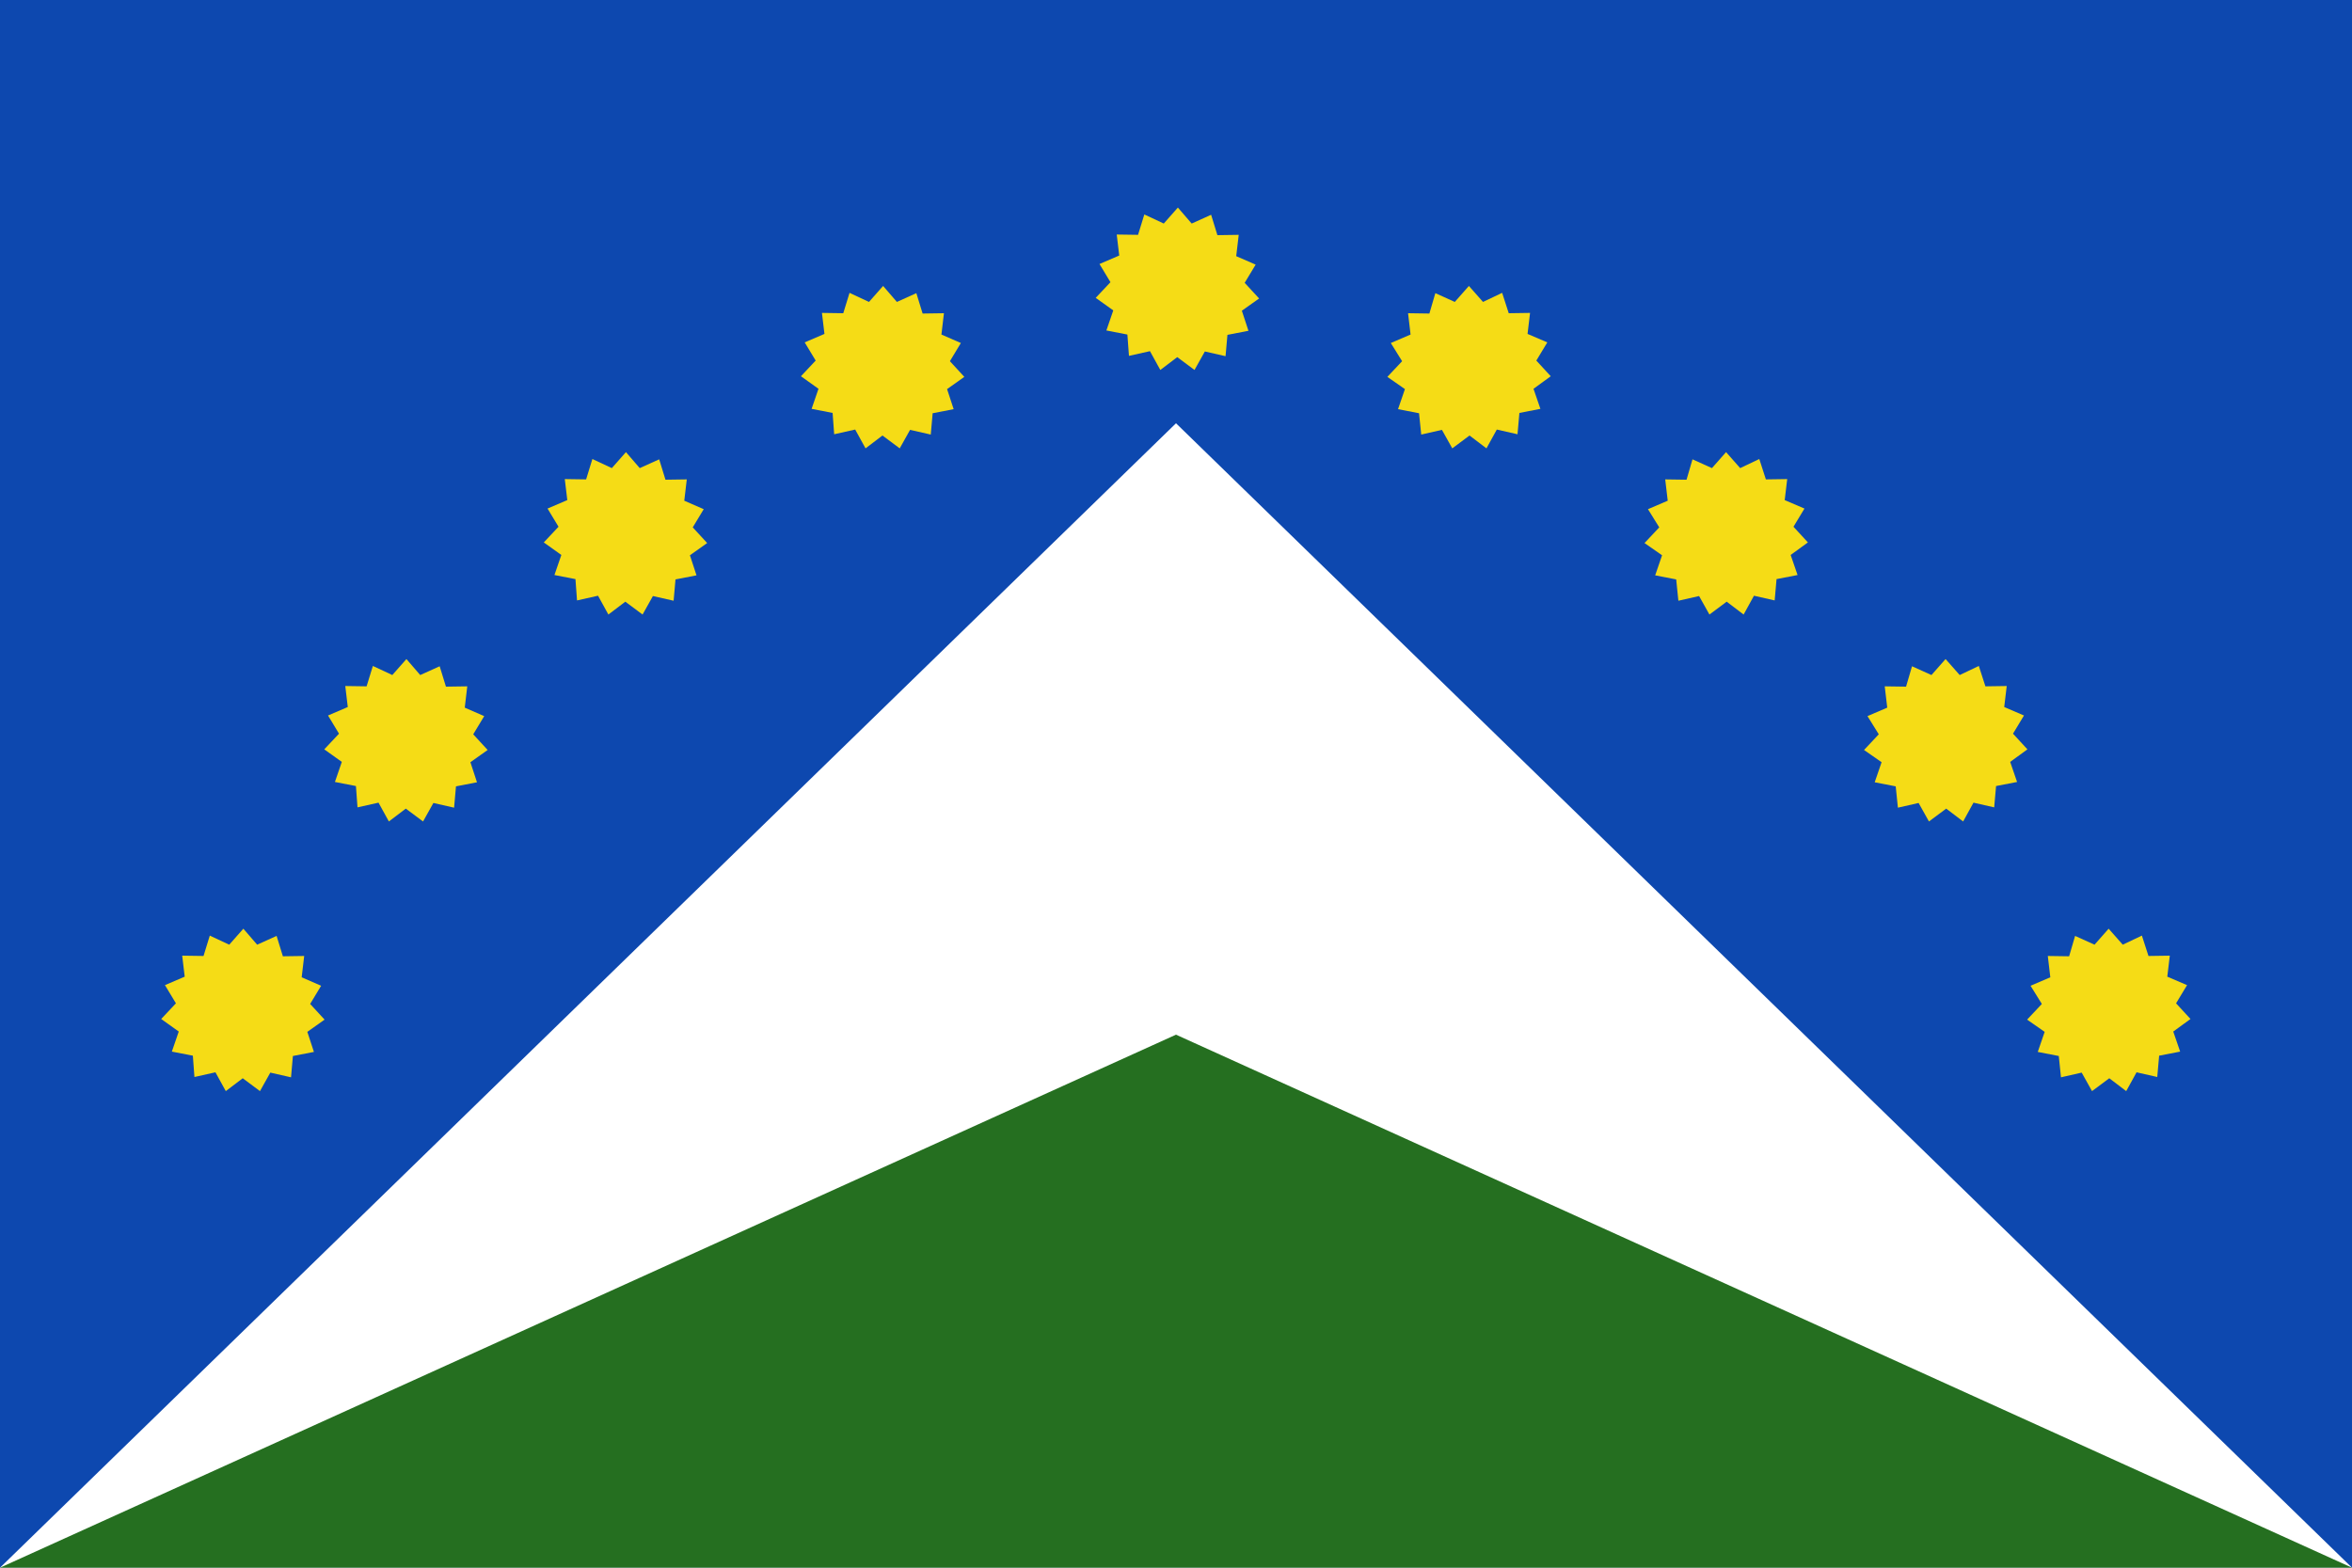
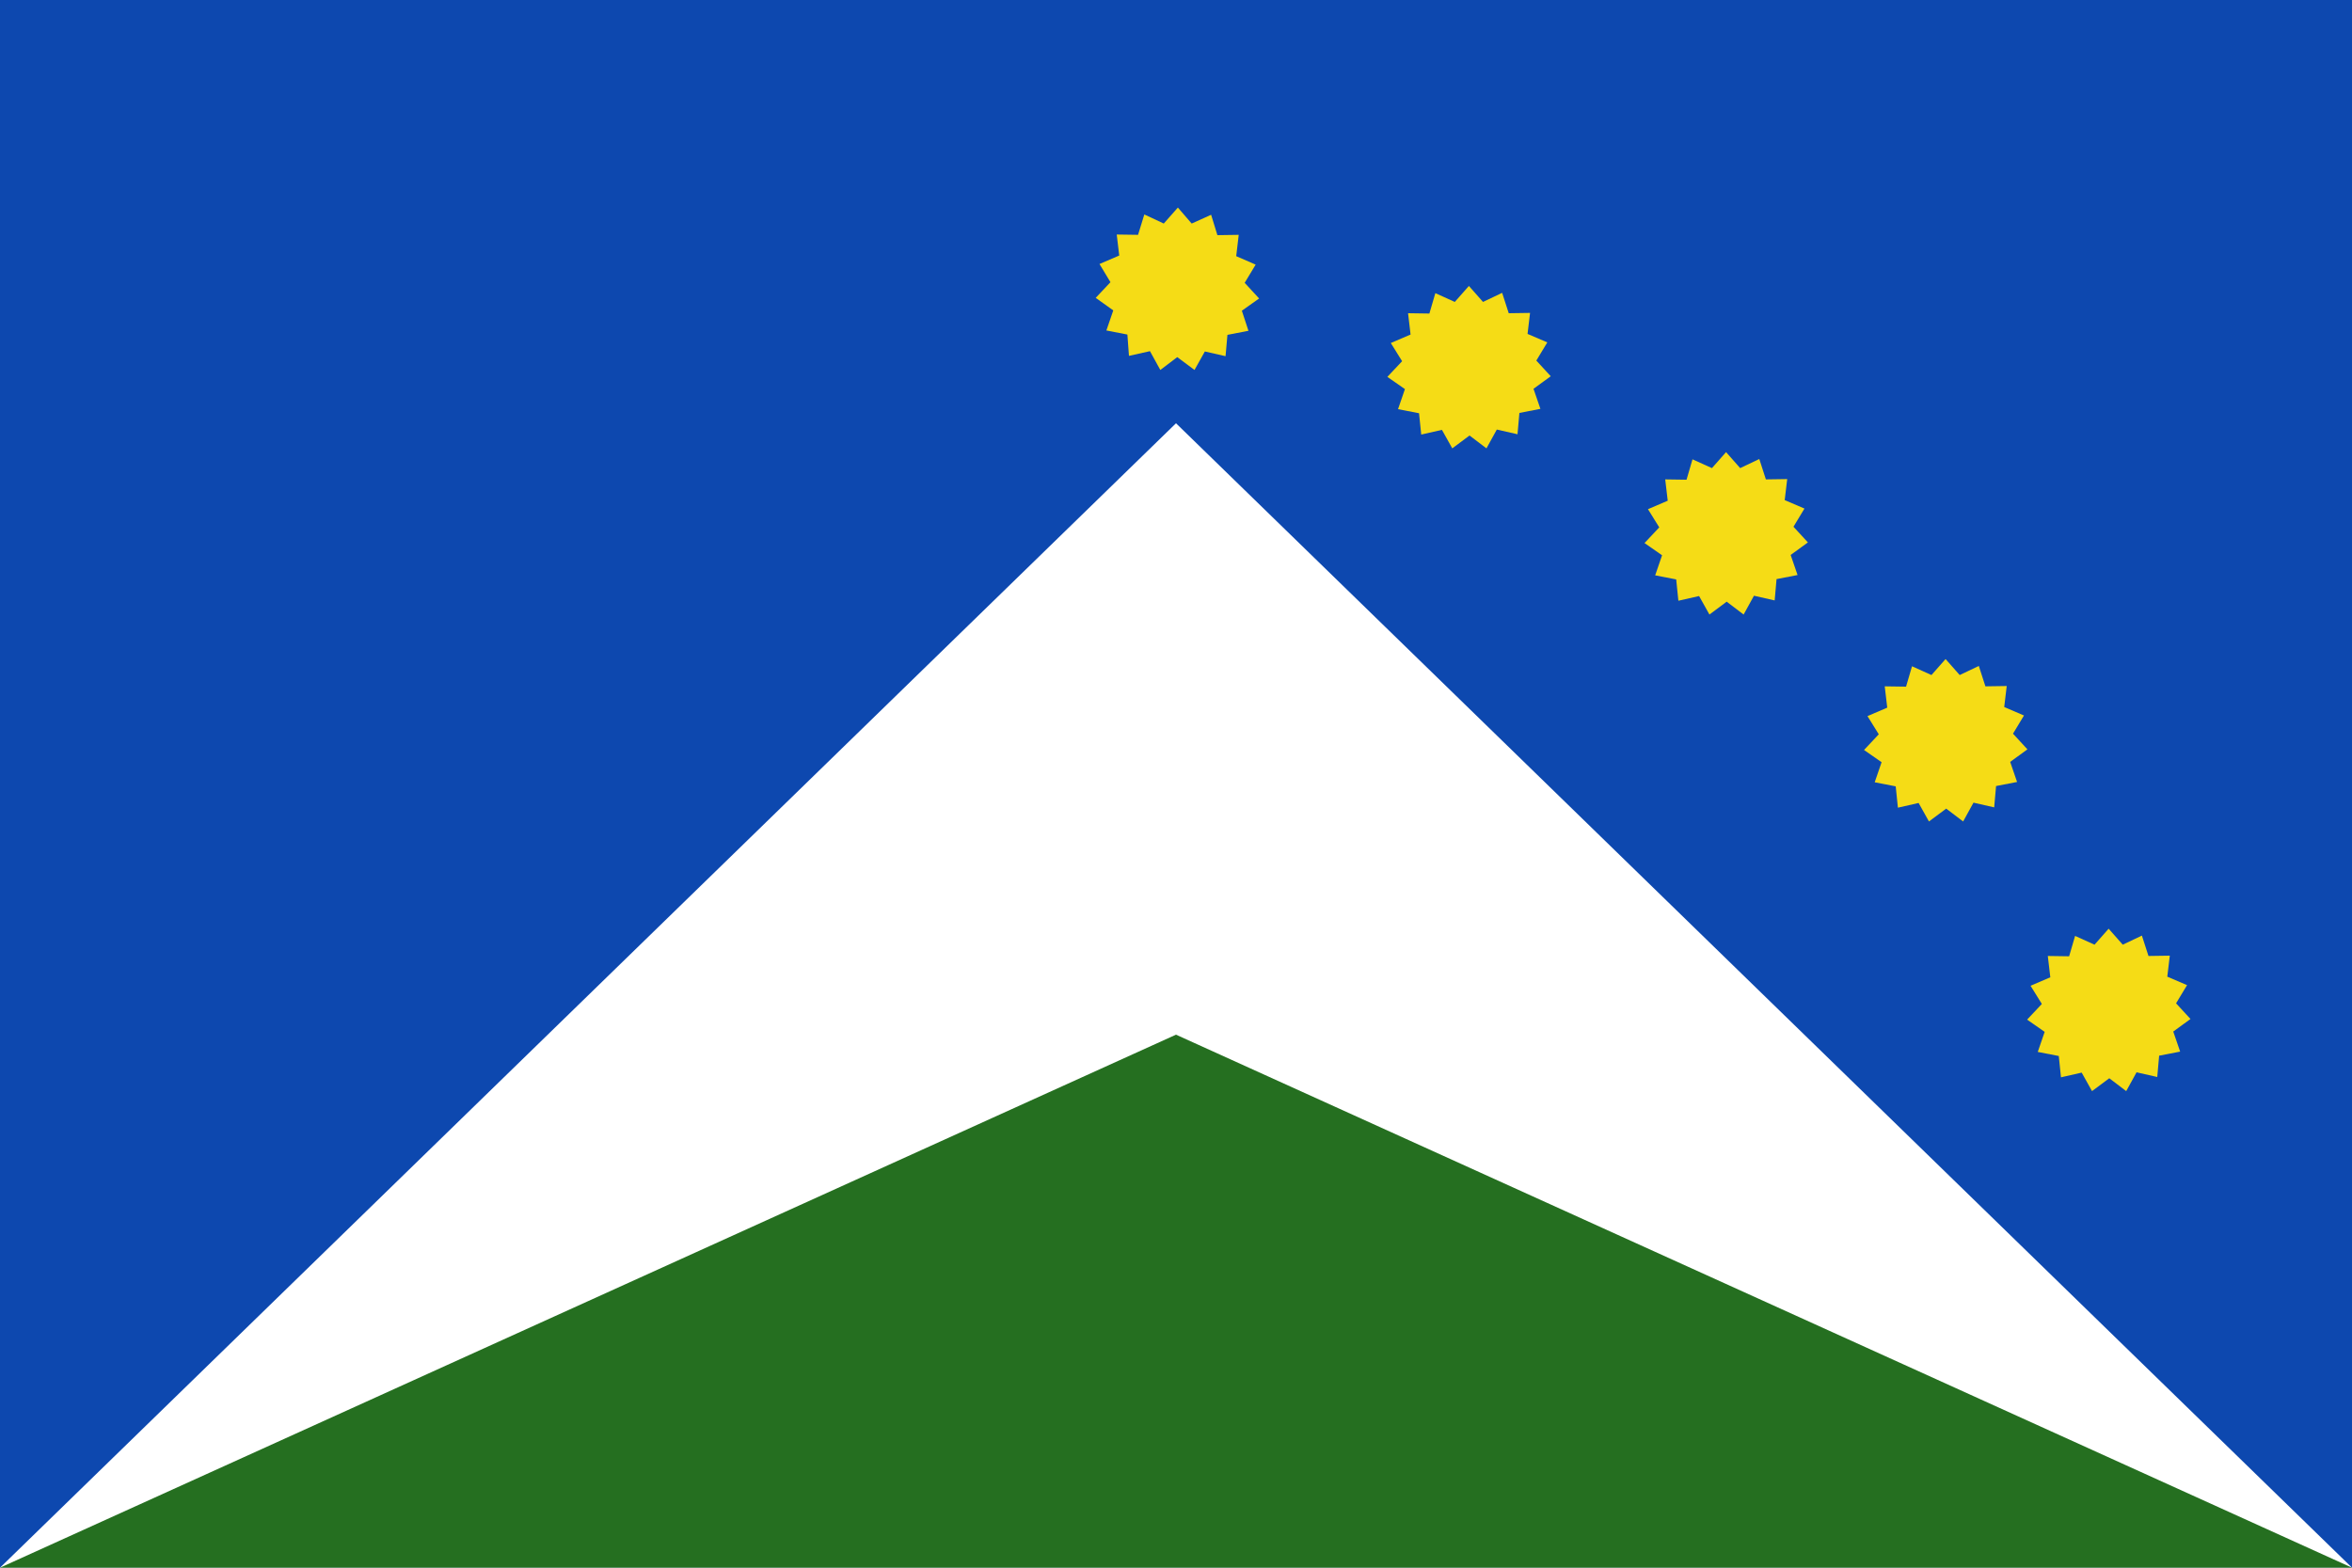
<svg xmlns="http://www.w3.org/2000/svg" version="1.1" id="Paño" x="0px" y="0px" width="750px" height="500px" viewBox="0 0 750 500" style="enable-background:new 0 0 750 500;" xml:space="preserve">
  <style type="text/css">
	.st0{fill:#0D48AF;}
	.st1{fill:#FFFFFF;}
	.st2{fill:#256F20;}
	.st3{fill:#F5DC16;}
</style>
  <rect class="st0" width="750" height="500" />
  <polygon class="st1" points="0,500 750,500 375,135 " />
  <polygon class="st2" points="0,500 750,500 375,330 " />
-   <polygon class="st3" points="302.9,115.2 307.5,120.2 302,124.1 304.1,130.5 297.4,131.8 296.8,138.6 290.2,137.1 286.9,143   281.4,138.9 276,143 272.7,137 266,138.5 265.5,131.7 258.8,130.4 261,124 255.4,120 260.1,115 256.6,109.2 262.9,106.5 262.1,99.8   268.9,99.9 270.9,93.4 277.1,96.3 281.6,91.2 286,96.3 292.2,93.5 294.2,100 301,99.9 300.2,106.7 306.4,109.4 " />
-   <polygon class="st3" points="220.9,168.2 225.5,173.2 220,177.1 222.1,183.5 215.4,184.8 214.8,191.6 208.2,190.1 204.9,196   199.4,191.9 194,196 190.7,190 184,191.5 183.5,184.7 176.8,183.4 179,177 173.4,173 178.1,168 174.6,162.2 180.9,159.5   180.1,152.8 186.9,152.9 188.9,146.4 195.1,149.3 199.6,144.2 204,149.3 210.2,146.5 212.2,153 219,152.9 218.2,159.7 224.4,162.4   " />
-   <polygon class="st3" points="150.9,234.2 155.5,239.2 150,243.1 152.1,249.5 145.4,250.8 144.8,257.6 138.2,256.1 134.9,262   129.4,257.9 124,262 120.7,256 114,257.5 113.5,250.7 106.8,249.4 109,243 103.4,239 108.1,234 104.6,228.2 110.9,225.5   110.1,218.8 116.9,218.9 118.9,212.4 125.1,215.3 129.6,210.2 134,215.3 140.2,212.5 142.2,219 149,218.9 148.2,225.7 154.4,228.4   " />
-   <polygon class="st3" points="98.9,320.2 103.5,325.2 98,329.1 100.1,335.5 93.4,336.8 92.8,343.6 86.2,342.1 82.9,348 77.4,343.9   72,348 68.7,342 62,343.5 61.5,336.7 54.8,335.4 57,329 51.4,325 56.1,320 52.6,314.2 58.9,311.5 58.1,304.8 64.9,304.9 66.9,298.4   73.1,301.3 77.6,296.2 82,301.3 88.2,298.5 90.2,305 97,304.9 96.2,311.7 102.4,314.4 " />
  <polygon class="st3" points="447.1,115.2 442.4,120.2 448,124.1 445.8,130.5 452.5,131.8 453.2,138.6 459.8,137.1 463.1,143   468.6,138.9 474,143 477.3,137 483.9,138.5 484.5,131.7 491.2,130.4 489,124 494.5,120 489.9,115 493.4,109.2 487.1,106.5   487.9,99.8 481.1,99.9 479,93.4 472.9,96.3 468.4,91.2 463.9,96.3 457.7,93.5 455.8,100 449,99.9 449.8,106.7 443.5,109.4 " />
  <polygon class="st3" points="529.1,168.2 524.4,173.2 530,177.1 527.8,183.5 534.5,184.8 535.2,191.6 541.8,190.1 545.1,196   550.6,191.9 556,196 559.3,190 565.9,191.5 566.5,184.7 573.2,183.4 571,177 576.5,173 571.9,168 575.4,162.2 569.1,159.5   569.9,152.8 563.1,152.9 561,146.4 554.9,149.3 550.4,144.2 545.9,149.3 539.7,146.5 537.8,153 531,152.9 531.8,159.7 525.5,162.4   " />
  <polygon class="st3" points="599.1,234.2 594.4,239.2 600,243.1 597.8,249.5 604.5,250.8 605.2,257.6 611.8,256.1 615.1,262   620.6,257.9 626,262 629.3,256 635.9,257.5 636.5,250.7 643.2,249.4 641,243 646.5,239 641.9,234 645.4,228.2 639.1,225.5   639.9,218.8 633.1,218.9 631,212.4 624.9,215.3 620.4,210.2 615.9,215.3 609.7,212.5 607.8,219 601,218.9 601.8,225.7 595.5,228.4   " />
  <polygon class="st3" points="651.1,320.2 646.4,325.2 652,329.1 649.8,335.5 656.5,336.8 657.2,343.6 663.8,342.1 667.1,348   672.6,343.9 678,348 681.3,342 687.9,343.5 688.5,336.7 695.2,335.4 693,329 698.5,325 693.9,320 697.4,314.2 691.1,311.5   691.9,304.8 685.1,304.9 683,298.4 676.9,301.3 672.4,296.2 667.9,301.3 661.7,298.5 659.8,305 653,304.9 653.8,311.7 647.5,314.4   " />
  <polygon class="st3" points="396.9,90.2 401.5,95.2 396,99.1 398.1,105.5 391.4,106.8 390.8,113.6 384.2,112.1 380.9,118   375.4,113.9 370,118 366.7,112 360,113.5 359.5,106.7 352.8,105.4 355,99 349.4,95 354.1,90 350.6,84.2 356.9,81.5 356.1,74.8   362.9,74.9 364.9,68.4 371.1,71.3 375.6,66.2 380,71.3 386.2,68.5 388.2,75 395,74.9 394.2,81.7 400.4,84.4 " />
</svg>